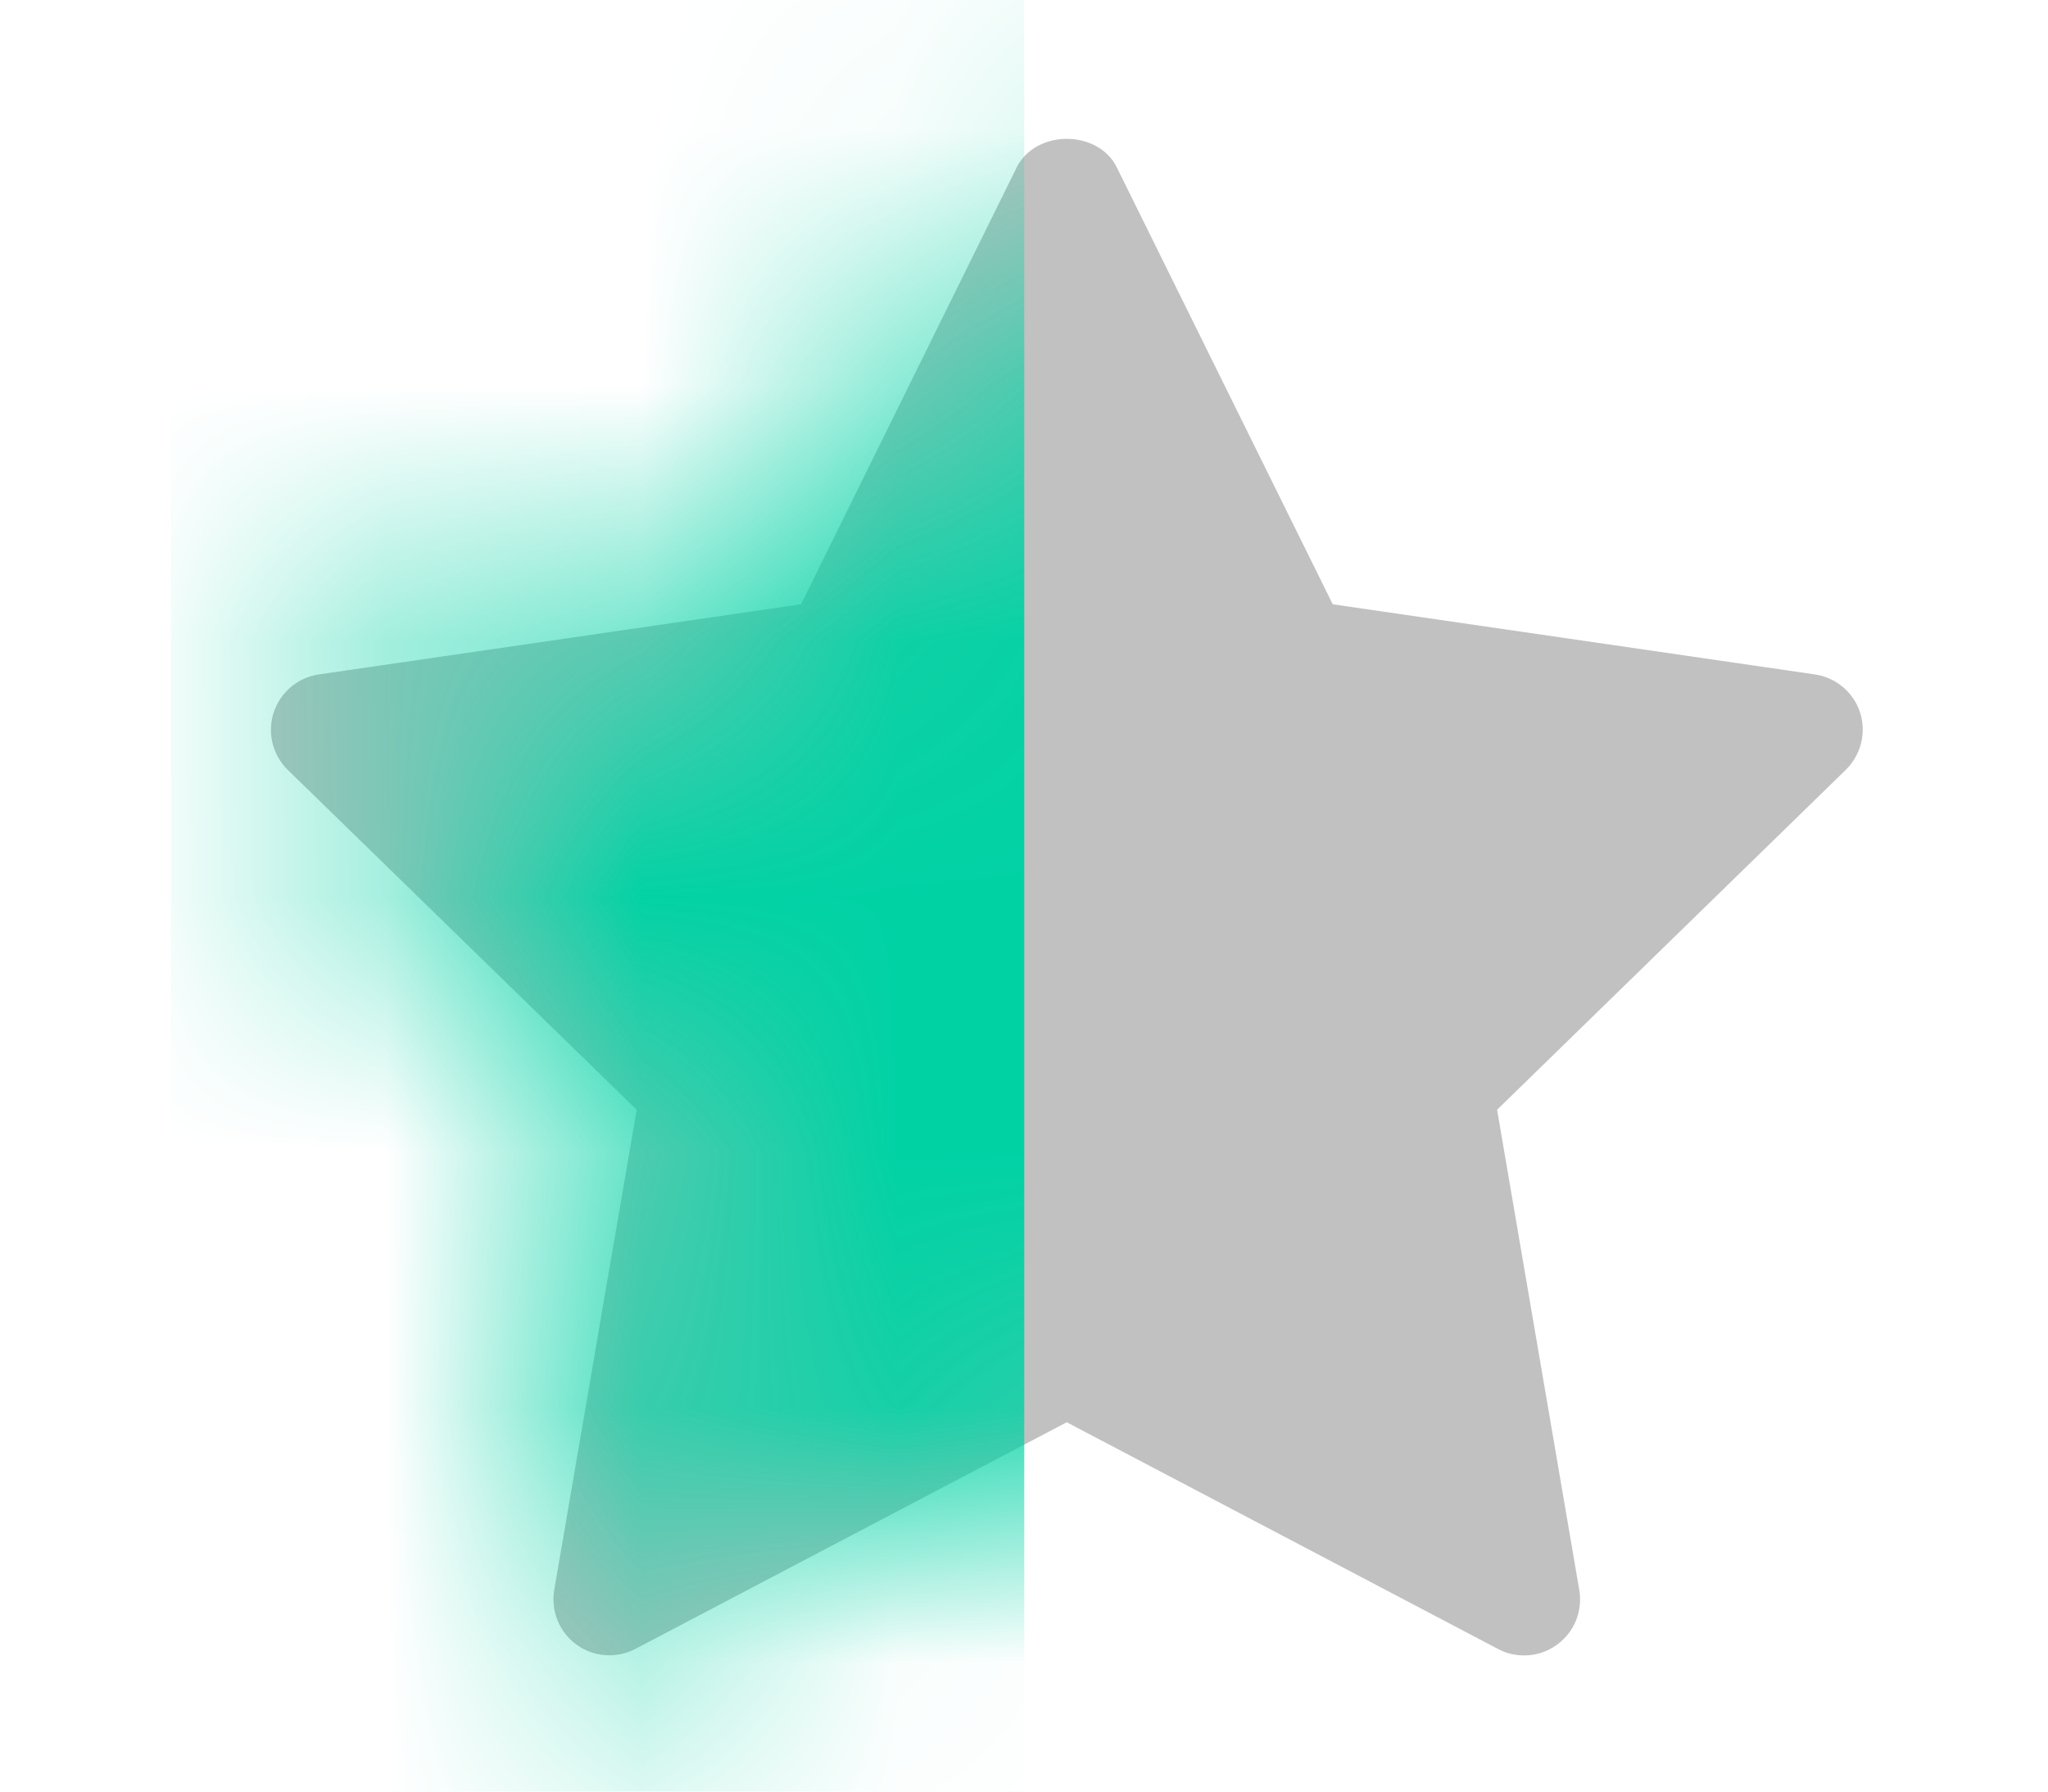
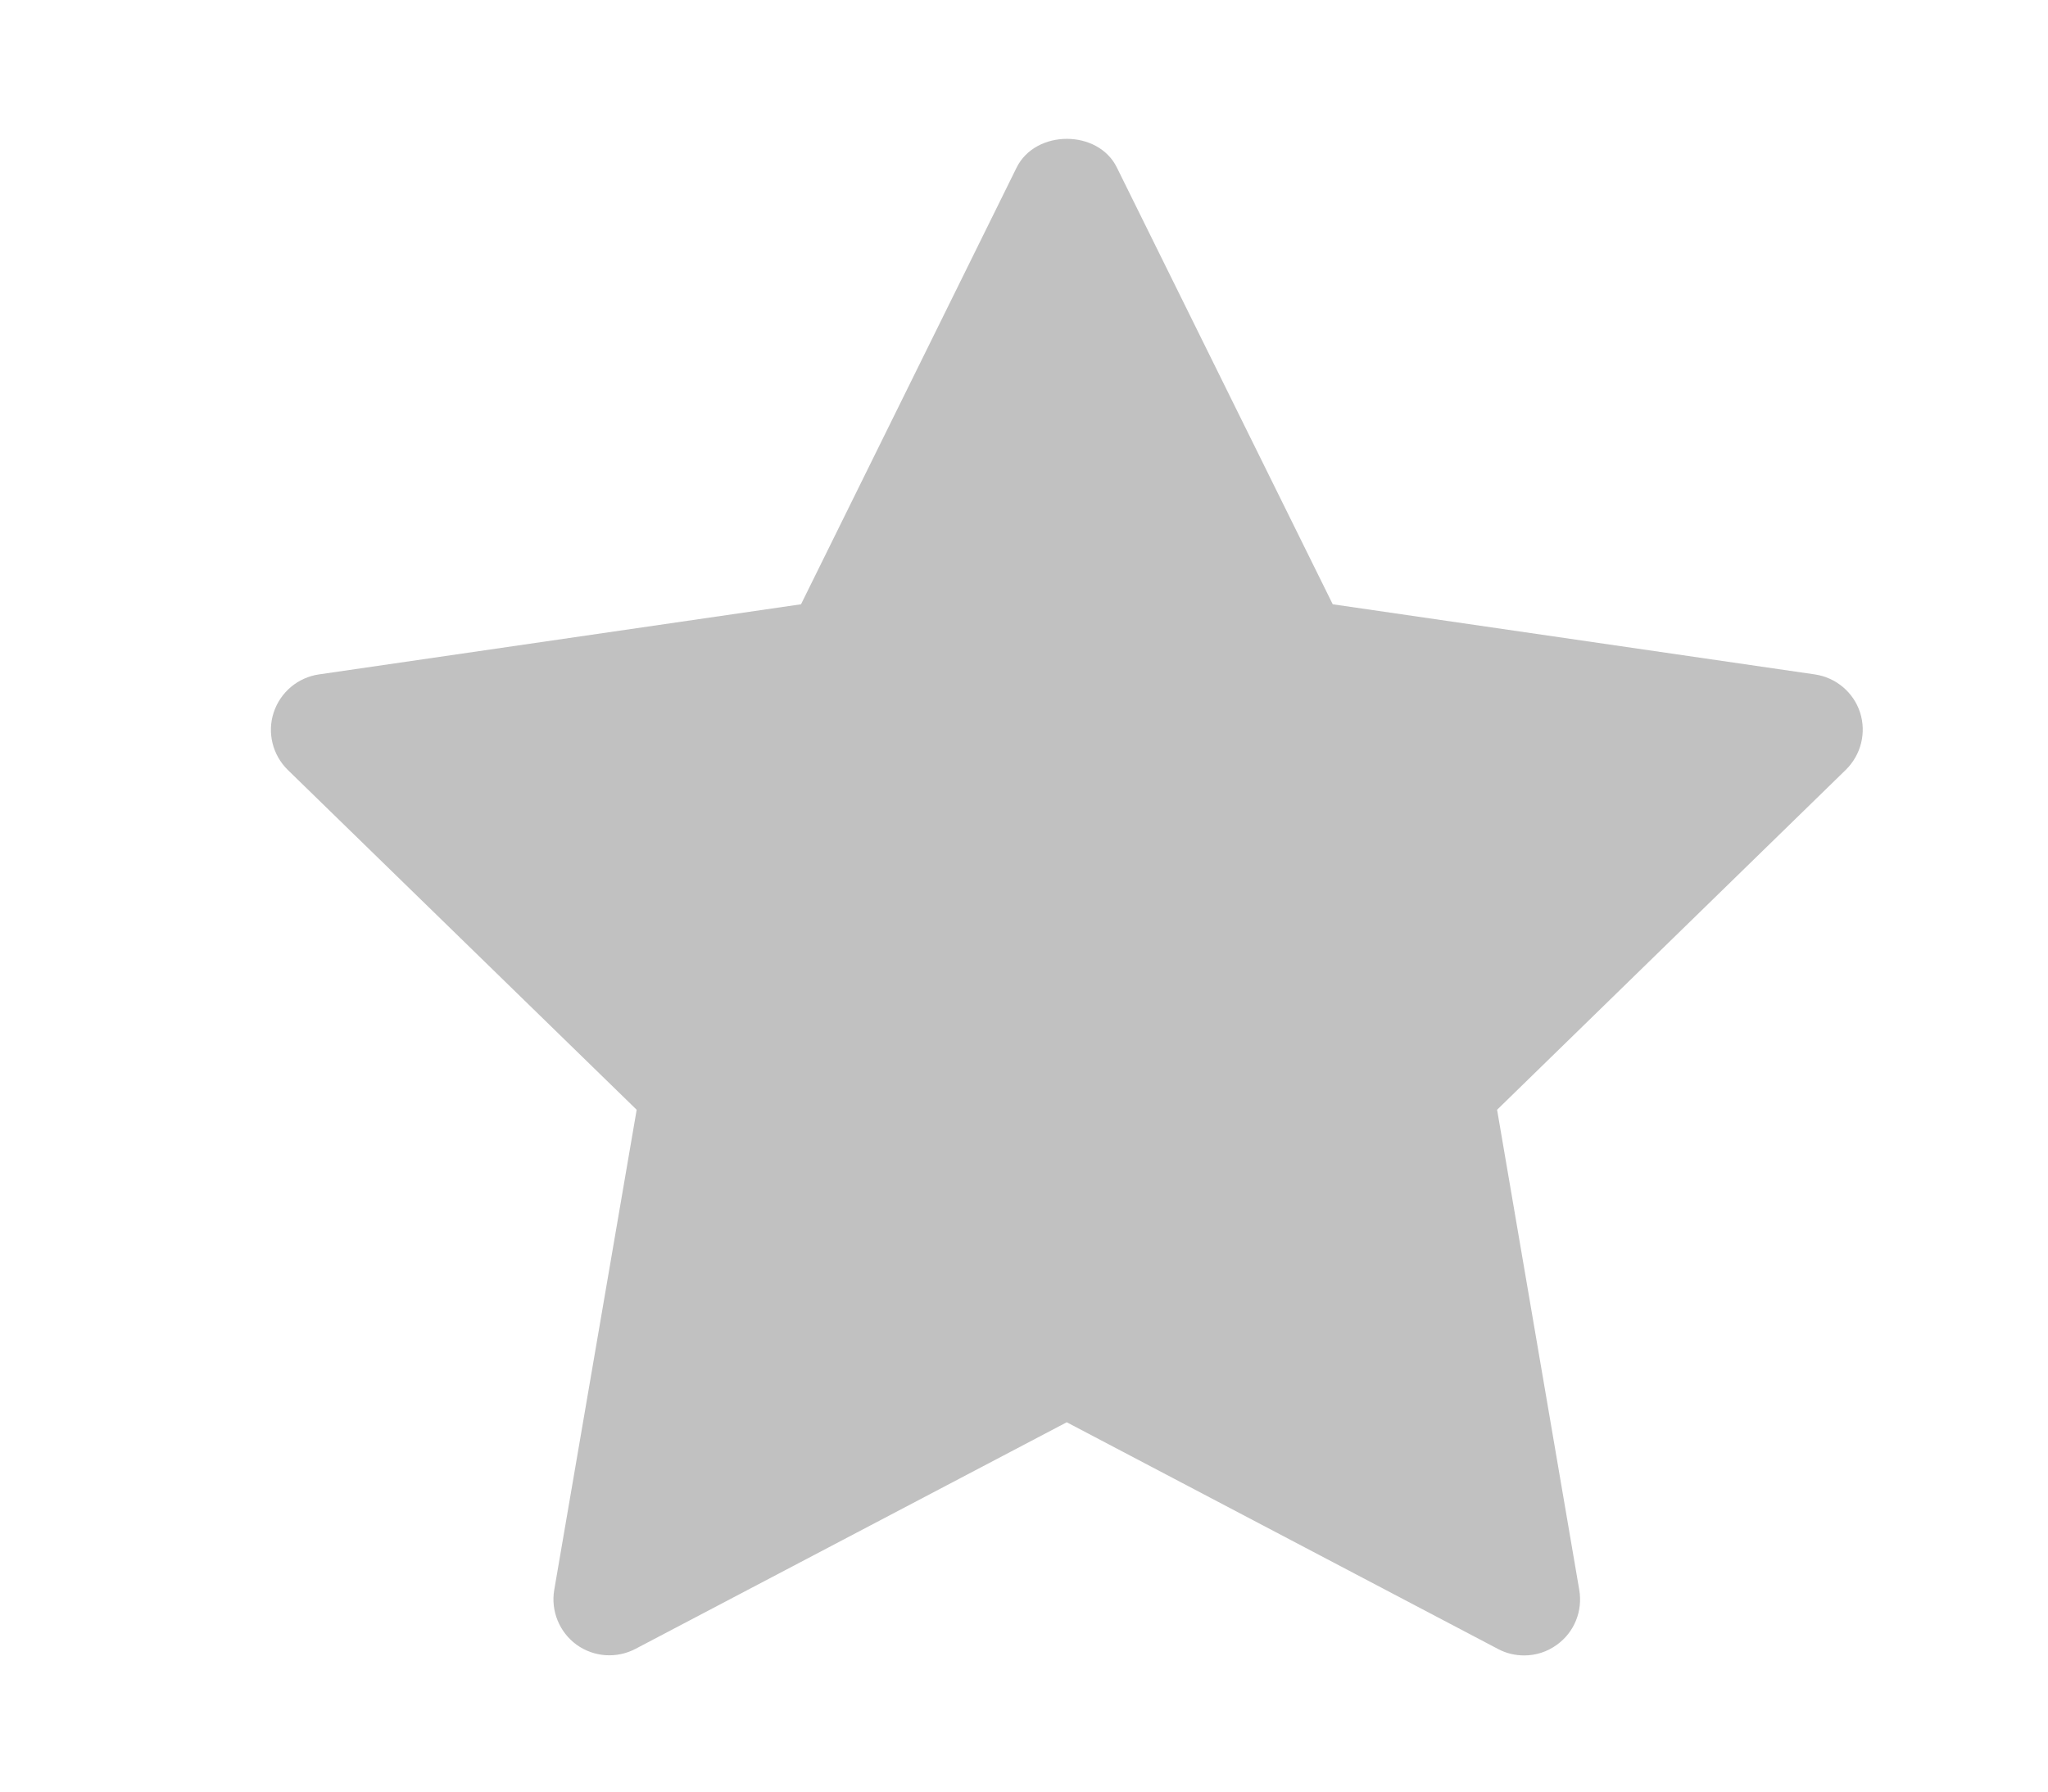
<svg xmlns="http://www.w3.org/2000/svg" width="8" height="7" viewBox="0 0 8 7" fill="none">
  <g clip-path="url(#clip0)">
    <path d="M7.21 3.008L5.848 4.336L6.169 6.212C6.183 6.294 6.15 6.377 6.082 6.426C6.044 6.454 5.999 6.468 5.954 6.468C5.919 6.468 5.884 6.46 5.852 6.443L4.167 5.557L2.483 6.442C2.409 6.481 2.32 6.475 2.252 6.426C2.185 6.377 2.151 6.294 2.165 6.212L2.487 4.336L1.124 3.008C1.065 2.95 1.043 2.863 1.069 2.784C1.095 2.705 1.163 2.647 1.246 2.635L3.129 2.361L3.971 0.655C4.045 0.505 4.29 0.505 4.363 0.655L5.206 2.361L7.089 2.635C7.171 2.647 7.24 2.704 7.266 2.784C7.291 2.863 7.27 2.949 7.21 3.008Z" fill="#C1C1C1" />
    <mask id="mask0" mask-type="alpha" maskUnits="userSpaceOnUse" x="1" y="0" width="7" height="7">
      <path d="M7.21 3.008L5.848 4.336L6.169 6.212C6.183 6.294 6.15 6.377 6.082 6.426C6.044 6.454 5.999 6.468 5.954 6.468C5.919 6.468 5.884 6.46 5.852 6.443L4.167 5.557L2.483 6.442C2.409 6.481 2.32 6.475 2.252 6.426C2.185 6.377 2.151 6.294 2.165 6.212L2.487 4.336L1.124 3.008C1.065 2.95 1.043 2.863 1.069 2.784C1.095 2.705 1.163 2.647 1.246 2.635L3.129 2.361L3.971 0.655C4.045 0.505 4.29 0.505 4.363 0.655L5.206 2.361L7.089 2.635C7.171 2.647 7.24 2.704 7.266 2.784C7.291 2.863 7.27 2.949 7.21 3.008Z" fill="#C1C1C1" />
    </mask>
    <g mask="url(#mask0)">
-       <rect x="0.001" width="4" height="7" fill="#00D2A4" />
-     </g>
+       </g>
  </g>
  <defs>
    <clipPath id="clip0">
      <rect width="7" height="7" fill="white" transform="translate(0.667)" />
    </clipPath>
  </defs>
</svg>